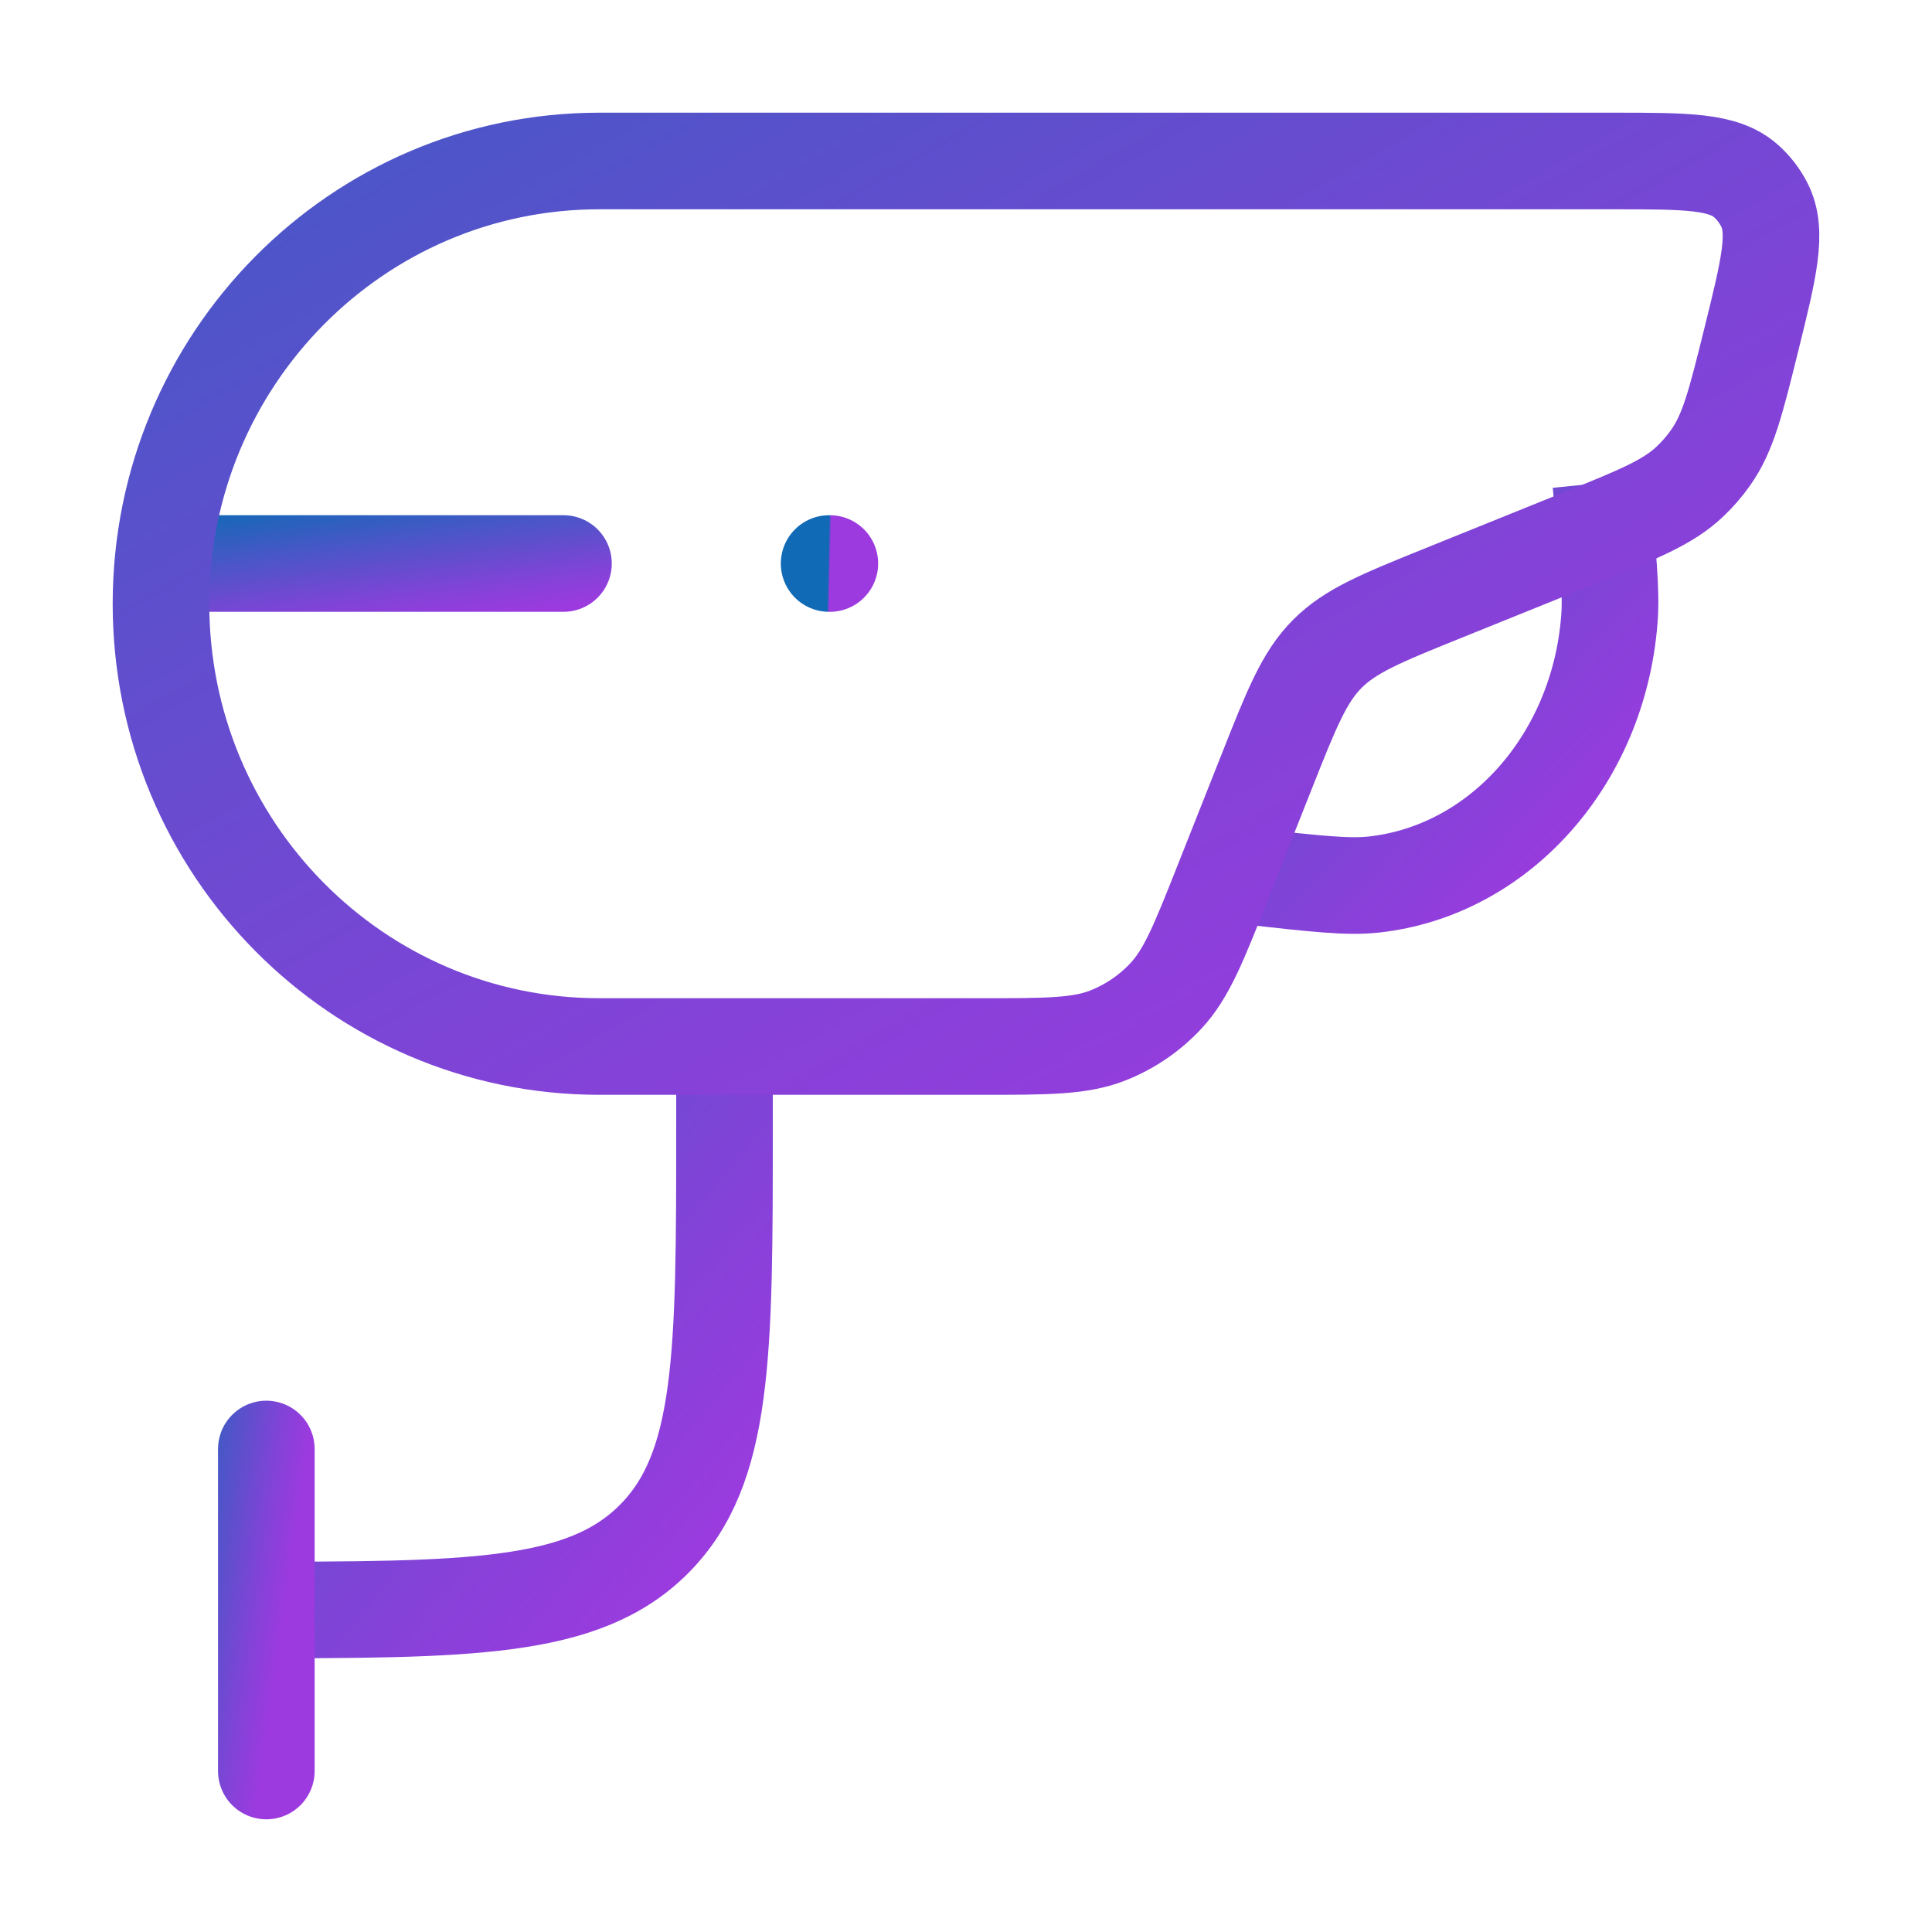
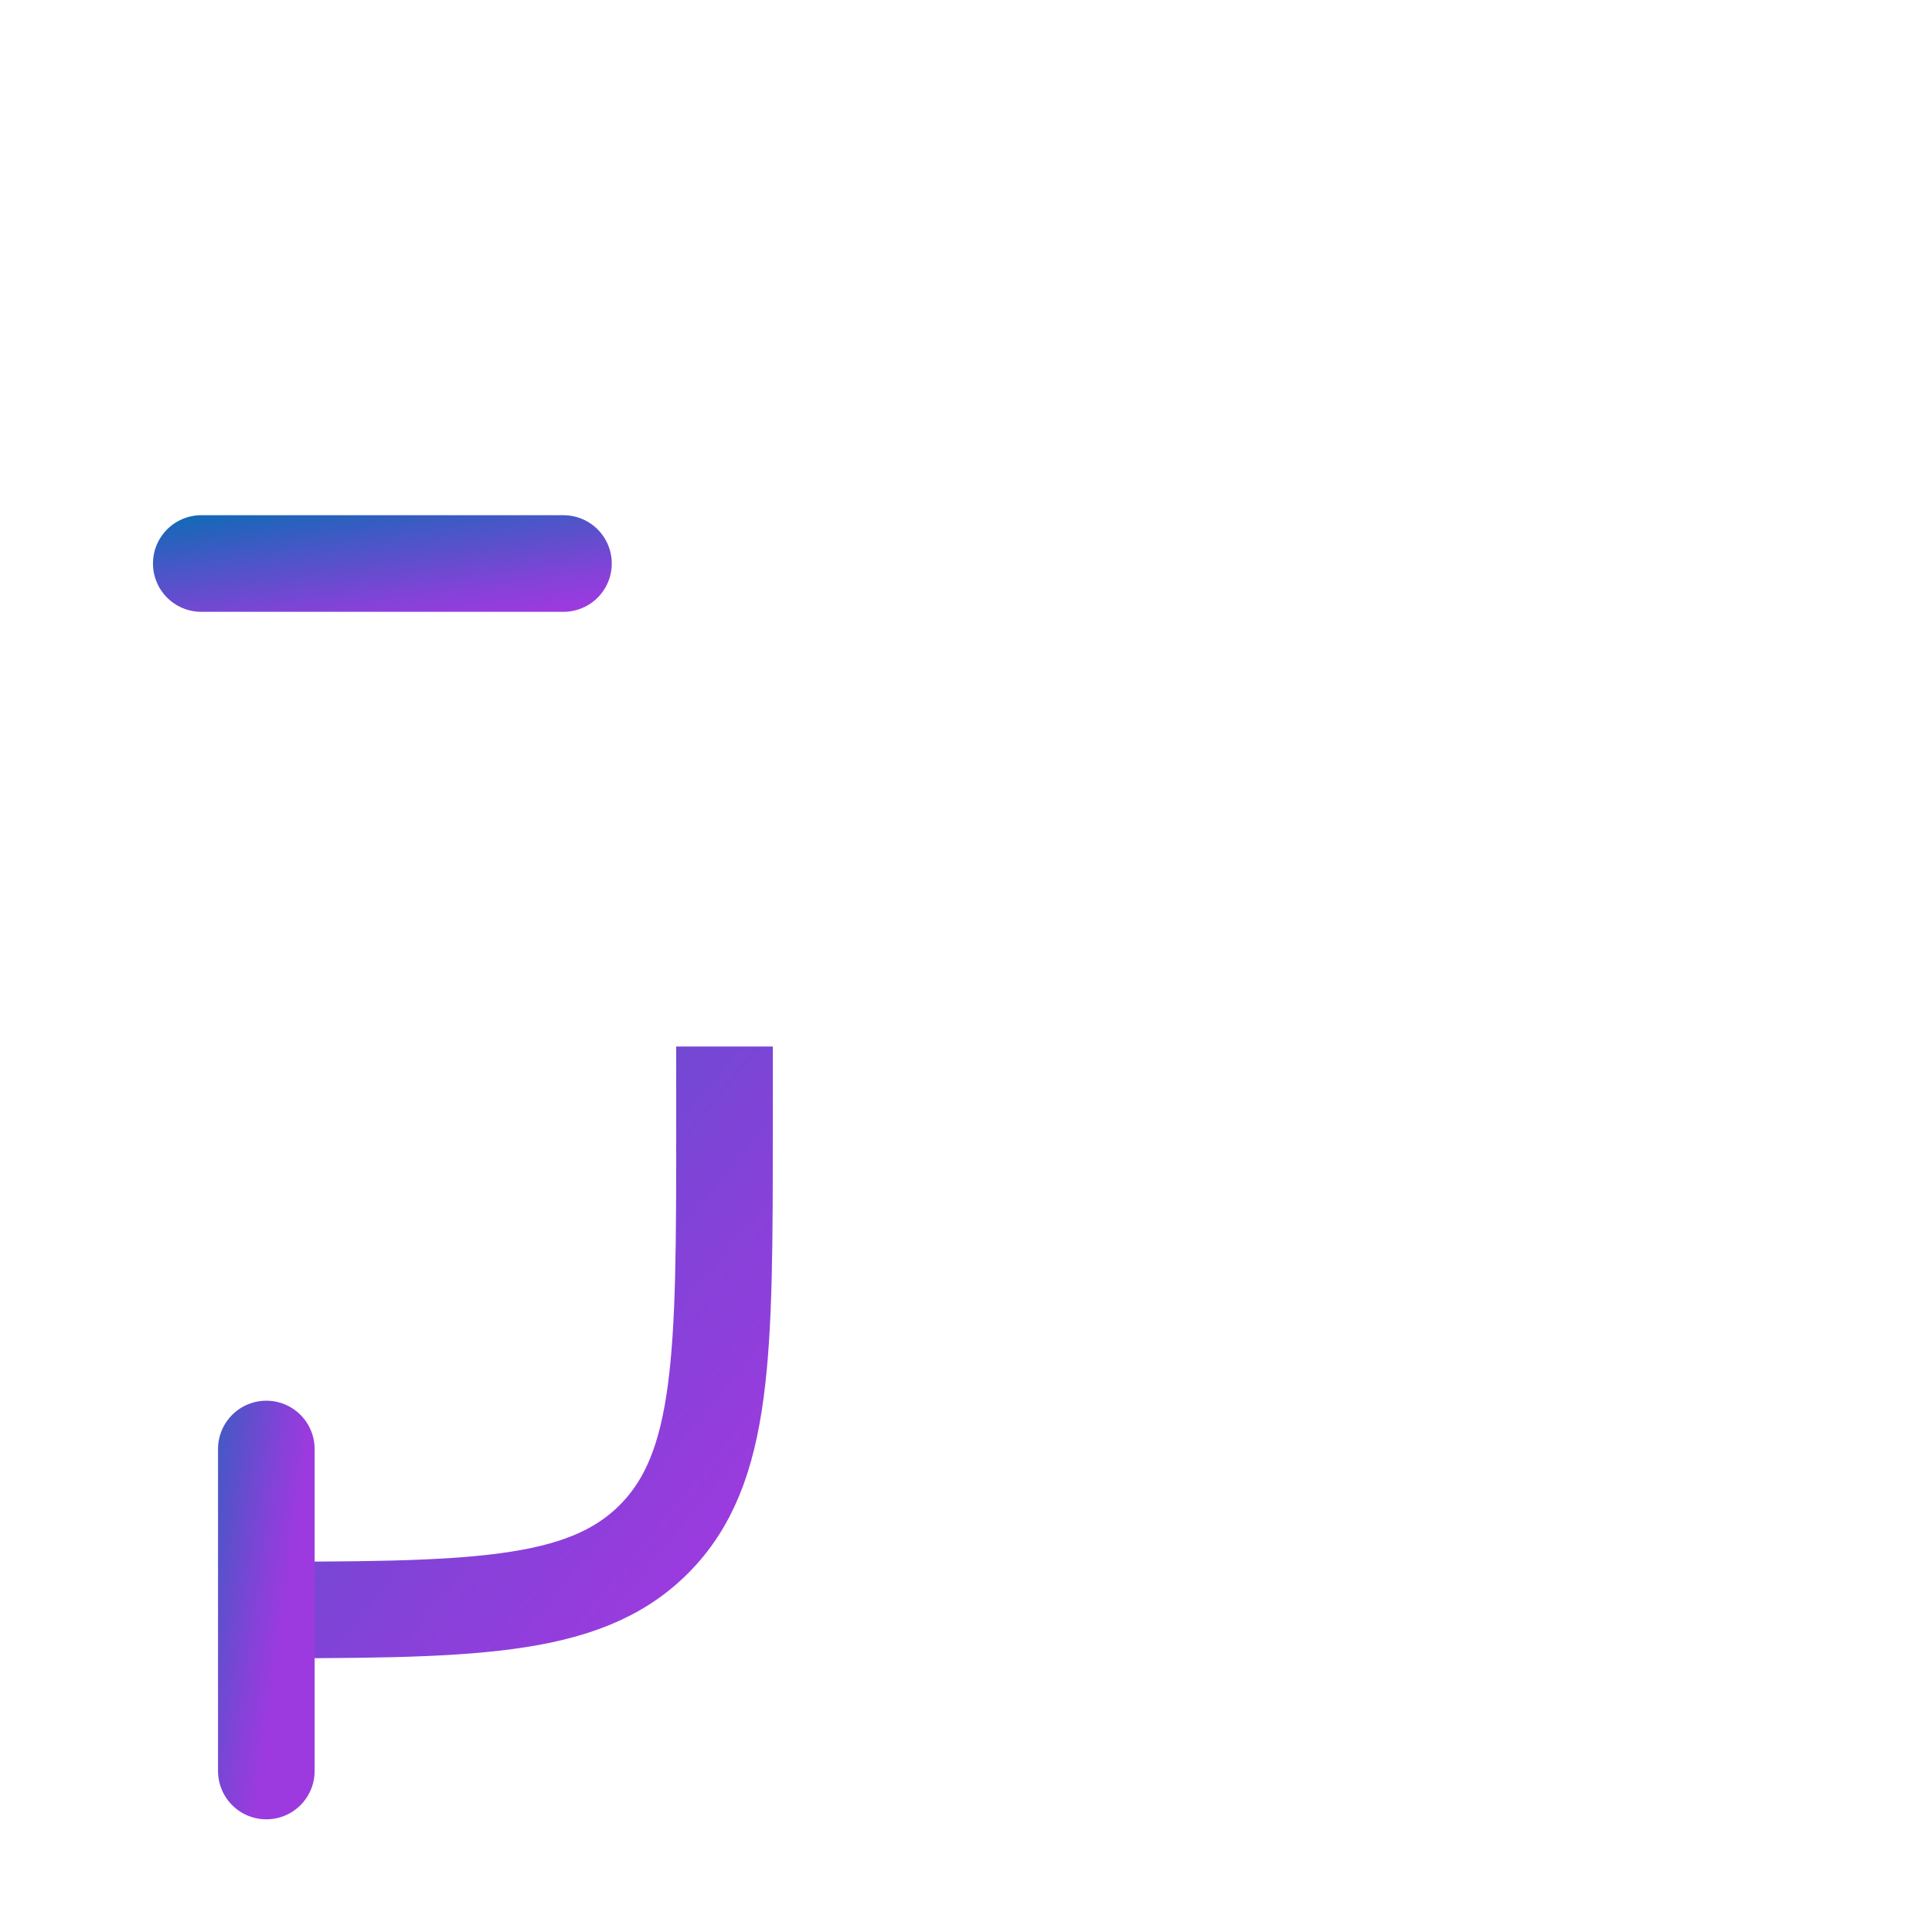
<svg xmlns="http://www.w3.org/2000/svg" width="40" height="40" viewBox="0 0 40 40" fill="none">
  <path d="M15 21.667V23.333C15 28.047 15 30.404 13.536 31.869C12.071 33.333 9.714 33.333 5 33.333" stroke="url(#paint0_linear_2270_1234)" stroke-width="2" stroke-linejoin="round" />
  <path d="M5.514 30V36.667" stroke="url(#paint1_linear_2270_1234)" stroke-width="2" stroke-linecap="round" stroke-linejoin="round" />
-   <path d="M25 18.049L25.895 18.148C27.235 18.297 27.905 18.372 28.438 18.314C31.042 18.032 33.095 15.724 33.32 12.825C33.366 12.232 33.292 11.488 33.143 10" stroke="url(#paint2_linear_2270_1234)" stroke-width="2" stroke-linejoin="round" />
-   <path d="M17.181 11.667H17.166" stroke="url(#paint3_linear_2270_1234)" stroke-width="2" stroke-linecap="round" stroke-linejoin="round" />
  <path d="M11.666 11.667H4.167" stroke="url(#paint4_linear_2270_1234)" stroke-width="2" stroke-linecap="round" stroke-linejoin="round" />
-   <path d="M36.257 7.04C36.627 5.546 36.812 4.798 36.53 4.242C36.434 4.053 36.304 3.884 36.145 3.744C35.679 3.333 34.916 3.333 33.391 3.333H12.41C7.397 3.333 3.333 7.437 3.333 12.5C3.333 17.563 7.397 21.667 12.41 21.667H20.325C21.684 21.667 22.364 21.667 22.948 21.434C23.399 21.254 23.805 20.977 24.137 20.621C24.568 20.16 24.82 19.523 25.325 18.247L26.221 15.986C26.739 14.678 26.998 14.024 27.477 13.541C27.956 13.057 28.604 12.795 29.899 12.272L32.719 11.133C33.93 10.644 34.536 10.399 34.99 9.968C35.15 9.817 35.294 9.65 35.42 9.47C35.782 8.957 35.94 8.318 36.257 7.04Z" stroke="url(#paint5_linear_2270_1234)" stroke-width="2" stroke-linejoin="round" />
  <defs>
    <linearGradient id="paint0_linear_2270_1234" x1="0.215" y1="14.821" x2="17.676" y2="29.218" gradientUnits="userSpaceOnUse">
      <stop stop-color="#106AB6" />
      <stop offset="0.36" stop-color="#4757C6" />
      <stop offset="0.79" stop-color="#8442D8" />
      <stop offset="1" stop-color="#9D3ADF" />
    </linearGradient>
    <linearGradient id="paint1_linear_2270_1234" x1="4.036" y1="26.088" x2="6.909" y2="26.503" gradientUnits="userSpaceOnUse">
      <stop stop-color="#106AB6" />
      <stop offset="0.36" stop-color="#4757C6" />
      <stop offset="0.79" stop-color="#8442D8" />
      <stop offset="1" stop-color="#9D3ADF" />
    </linearGradient>
    <linearGradient id="paint2_linear_2270_1234" x1="21.013" y1="5.11" x2="33.708" y2="17.323" gradientUnits="userSpaceOnUse">
      <stop stop-color="#106AB6" />
      <stop offset="0.36" stop-color="#4757C6" />
      <stop offset="0.79" stop-color="#8442D8" />
      <stop offset="1" stop-color="#9D3ADF" />
    </linearGradient>
    <linearGradient id="paint3_linear_2270_1234" x1="17.159" y1="11.08" x2="17.203" y2="11.081" gradientUnits="userSpaceOnUse">
      <stop stop-color="#106AB6" />
      <stop offset="0.36" stop-color="#4757C6" />
      <stop offset="0.79" stop-color="#8442D8" />
      <stop offset="1" stop-color="#9D3ADF" />
    </linearGradient>
    <linearGradient id="paint4_linear_2270_1234" x1="0.578" y1="11.08" x2="0.993" y2="14.071" gradientUnits="userSpaceOnUse">
      <stop stop-color="#106AB6" />
      <stop offset="0.36" stop-color="#4757C6" />
      <stop offset="0.79" stop-color="#8442D8" />
      <stop offset="1" stop-color="#9D3ADF" />
    </linearGradient>
    <linearGradient id="paint5_linear_2270_1234" x1="-12.616" y1="-7.425" x2="11.47" y2="34.705" gradientUnits="userSpaceOnUse">
      <stop stop-color="#106AB6" />
      <stop offset="0.36" stop-color="#4757C6" />
      <stop offset="0.79" stop-color="#8442D8" />
      <stop offset="1" stop-color="#9D3ADF" />
    </linearGradient>
  </defs>
</svg>